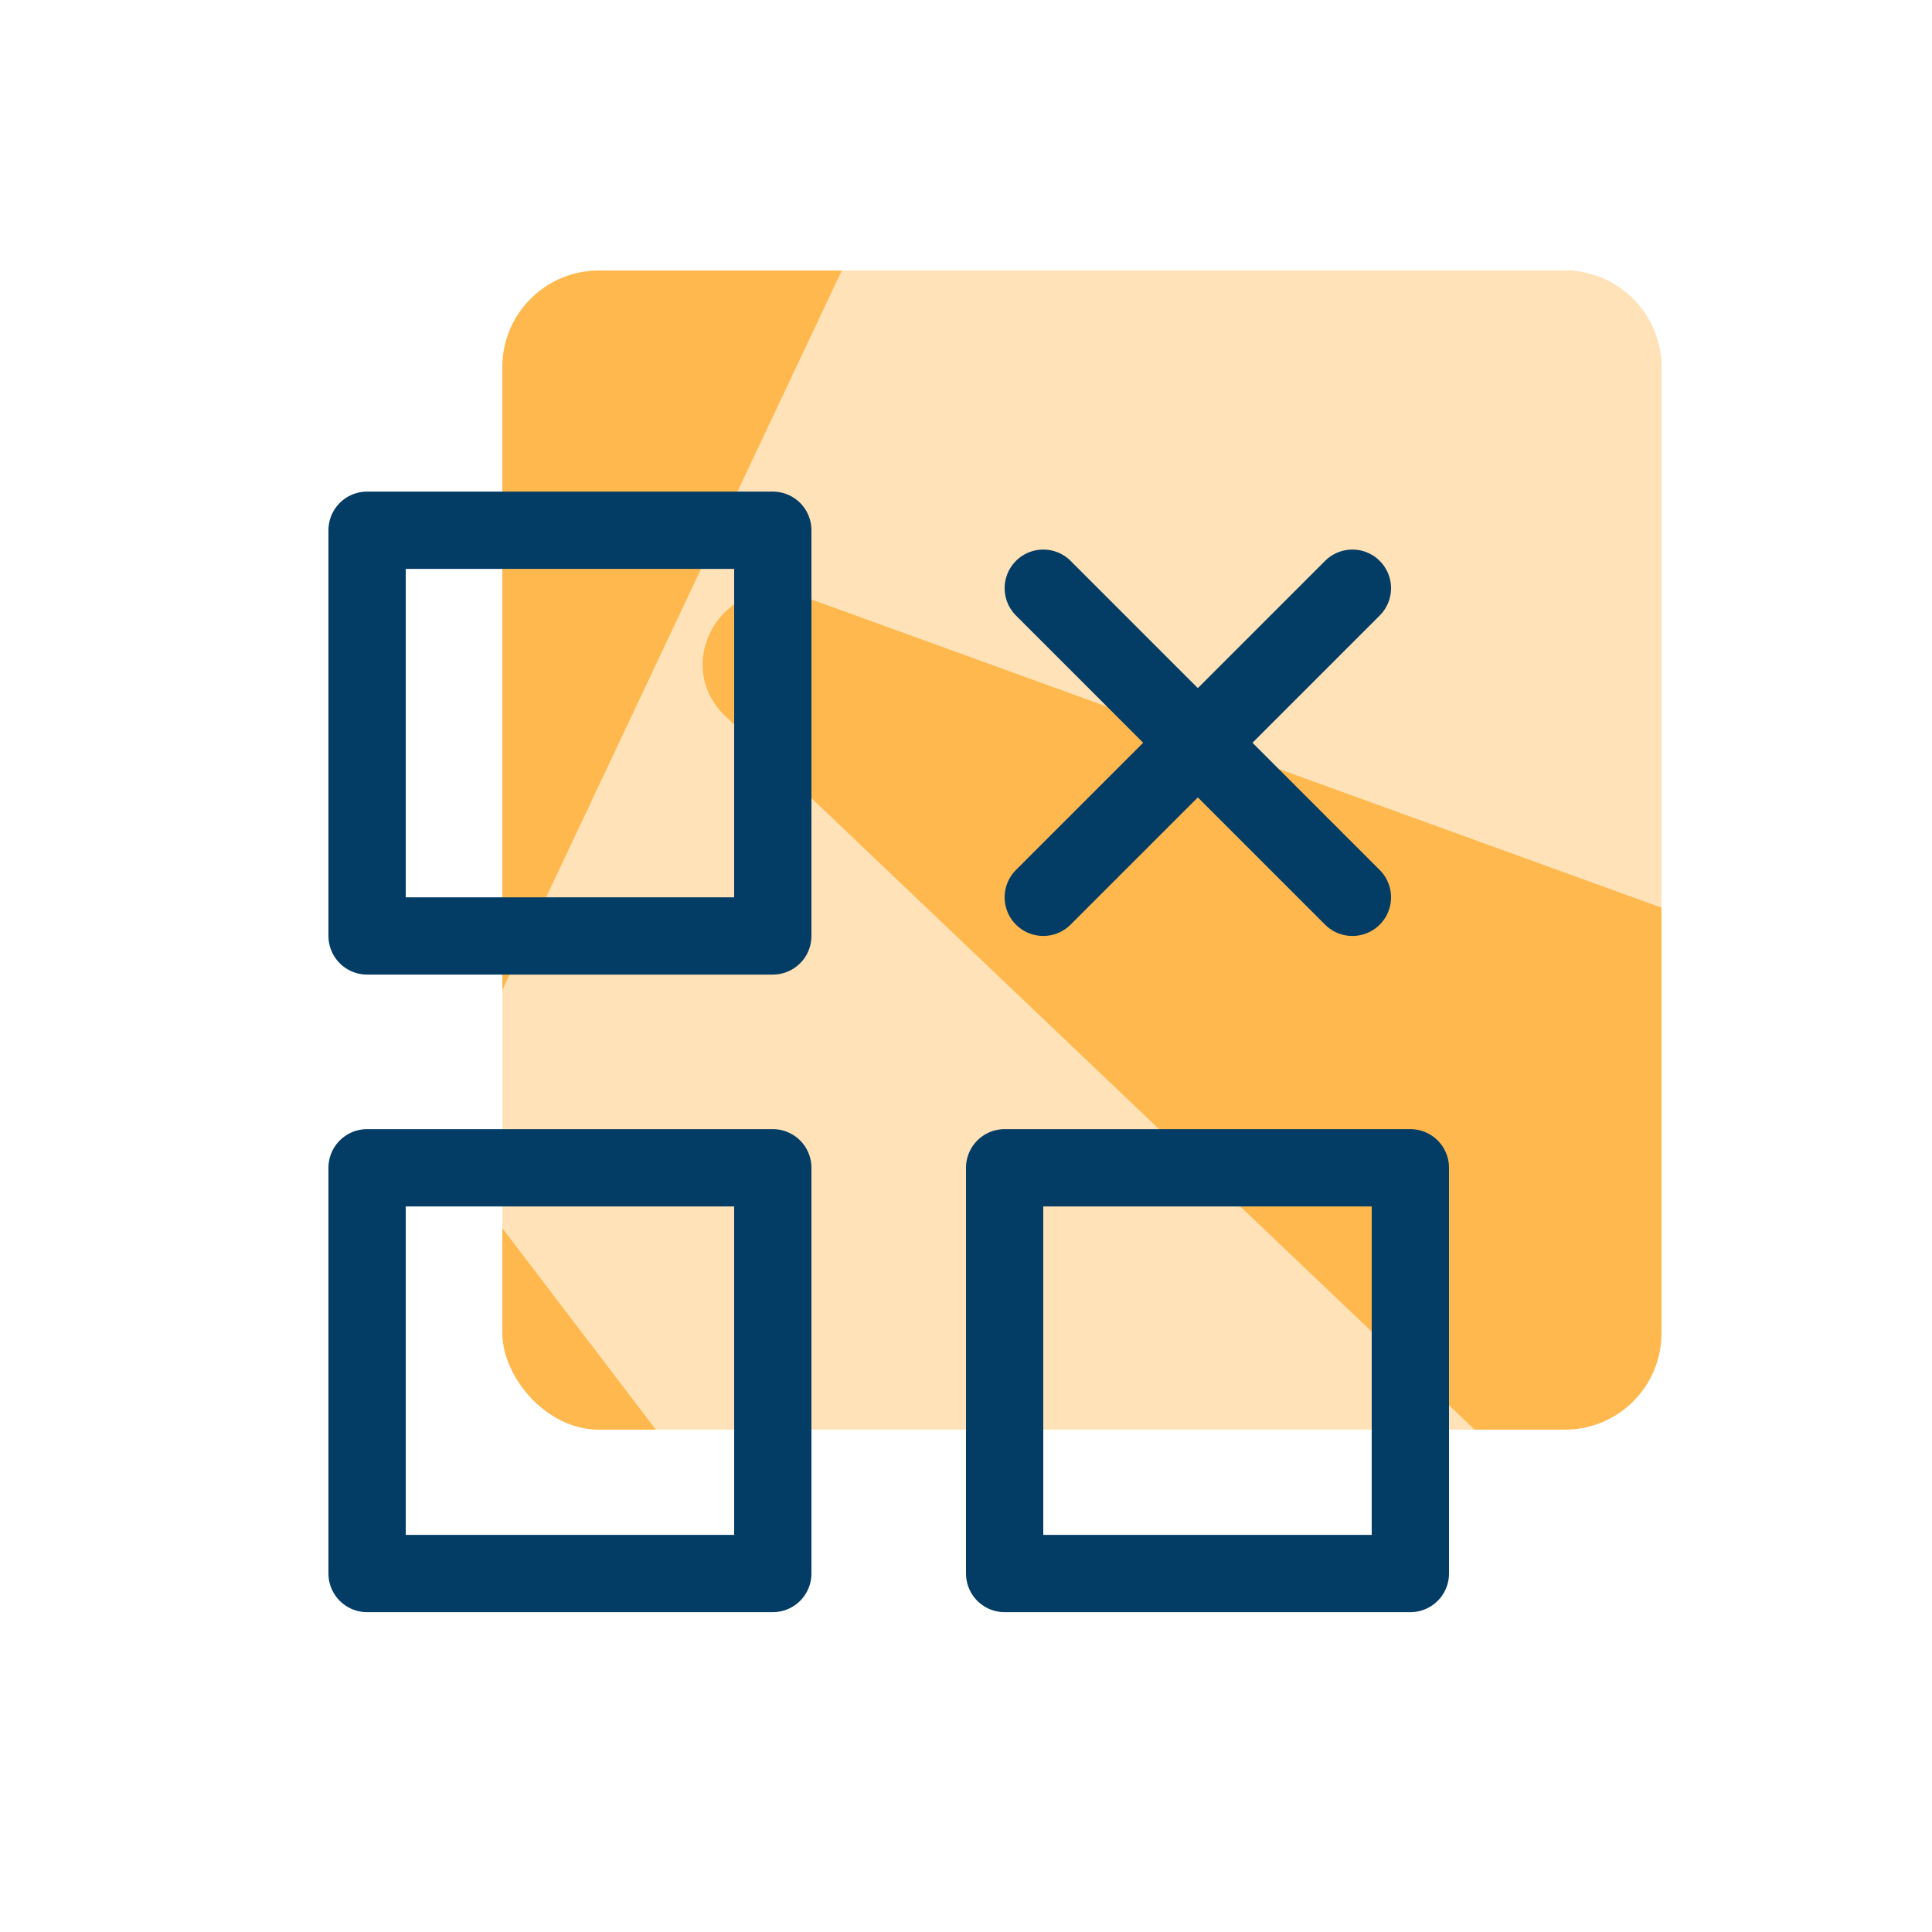
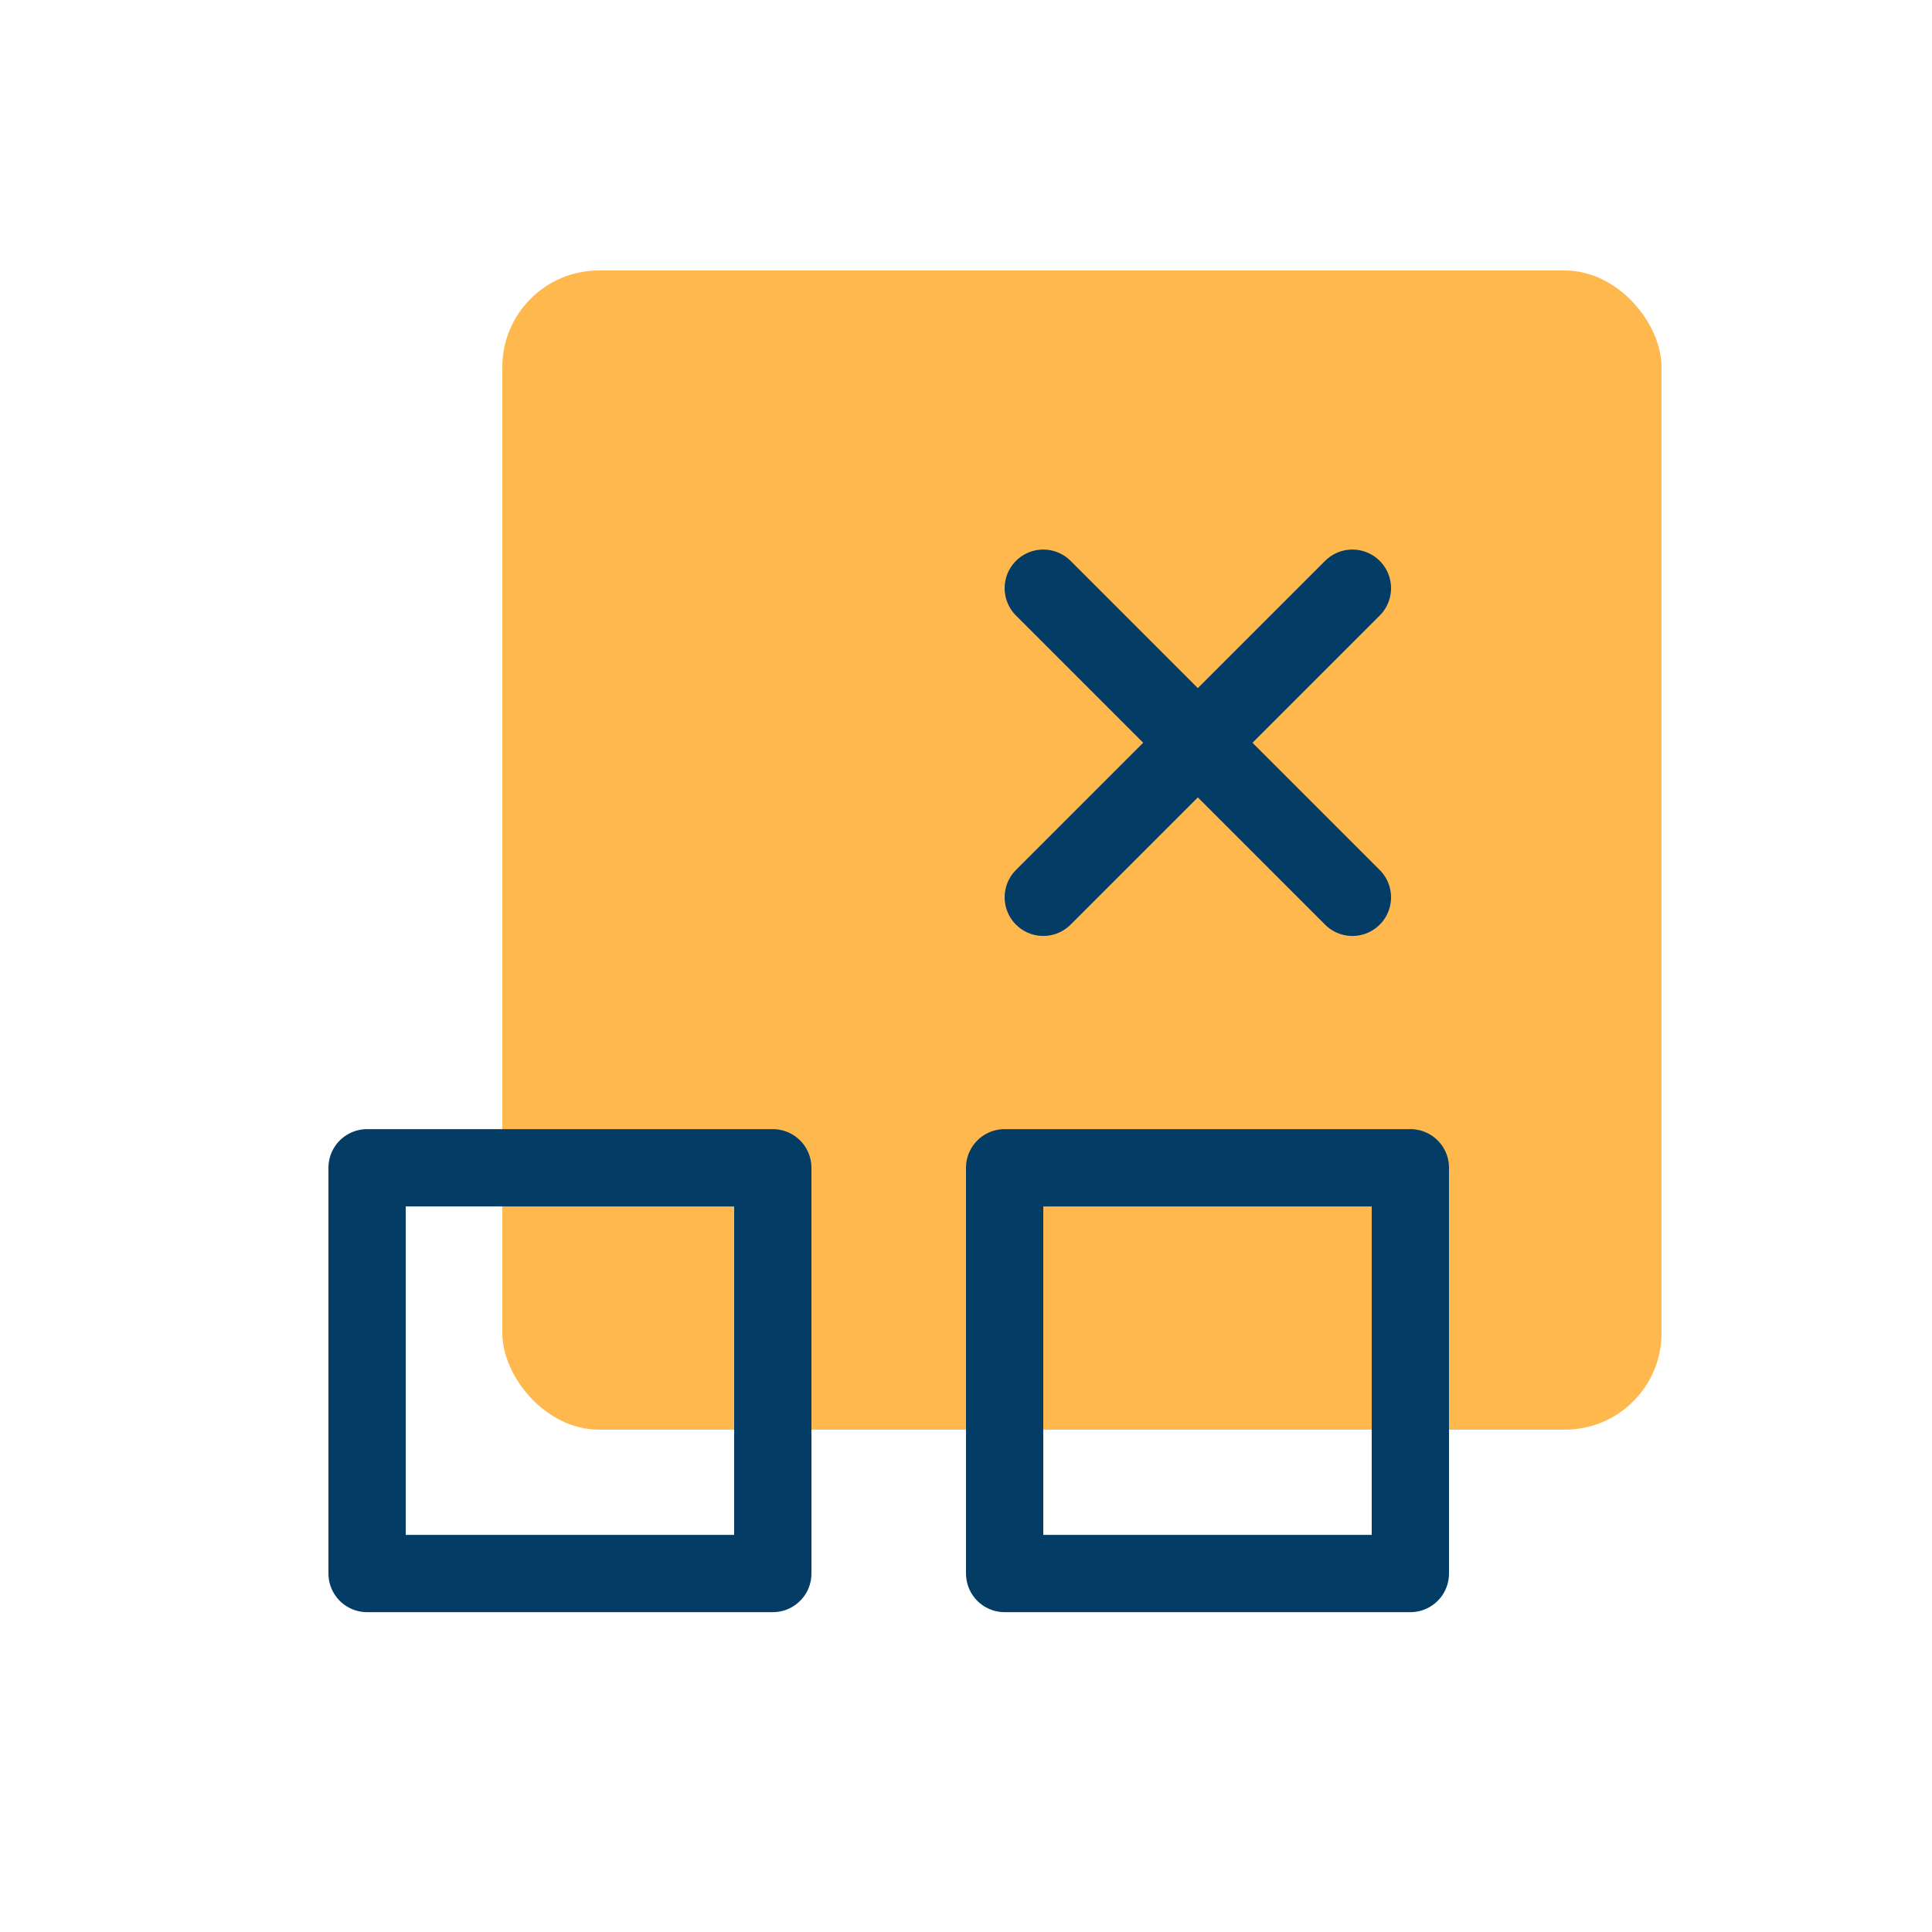
<svg xmlns="http://www.w3.org/2000/svg" width="100" height="100" viewBox="0 0 100 100" fill="none">
-   <rect width="100" height="100" fill="white" />
  <rect x="26" y="14" width="60" height="60" rx="5" fill="#FFB84D" />
-   <path fill-rule="evenodd" clip-rule="evenodd" d="M26 51.248V63.57L33.947 74H76.33L37.564 37.088C34.686 34.365 37.425 29.674 41.255 30.759L86 46.982V19C86 16.239 83.761 14 81 14H43.57L26 51.248Z" fill="#FFE2B8" />
-   <path d="M40 27.445H19V48.444H40V27.445Z" stroke="#033C65" stroke-width="4" stroke-linecap="round" stroke-linejoin="round" />
  <path d="M73 60.444H52V81.445H73V60.444Z" stroke="#033C65" stroke-width="4" stroke-linecap="round" stroke-linejoin="round" />
  <path d="M40 60.444H19V81.445H40V60.444Z" stroke="#033C65" stroke-width="4" stroke-linecap="round" stroke-linejoin="round" />
  <path d="M70 30.445L54 46.444" stroke="#033C65" stroke-width="4" stroke-linecap="round" />
  <path d="M70 46.445L54 30.445" stroke="#033C65" stroke-width="4" stroke-linecap="round" />
</svg>